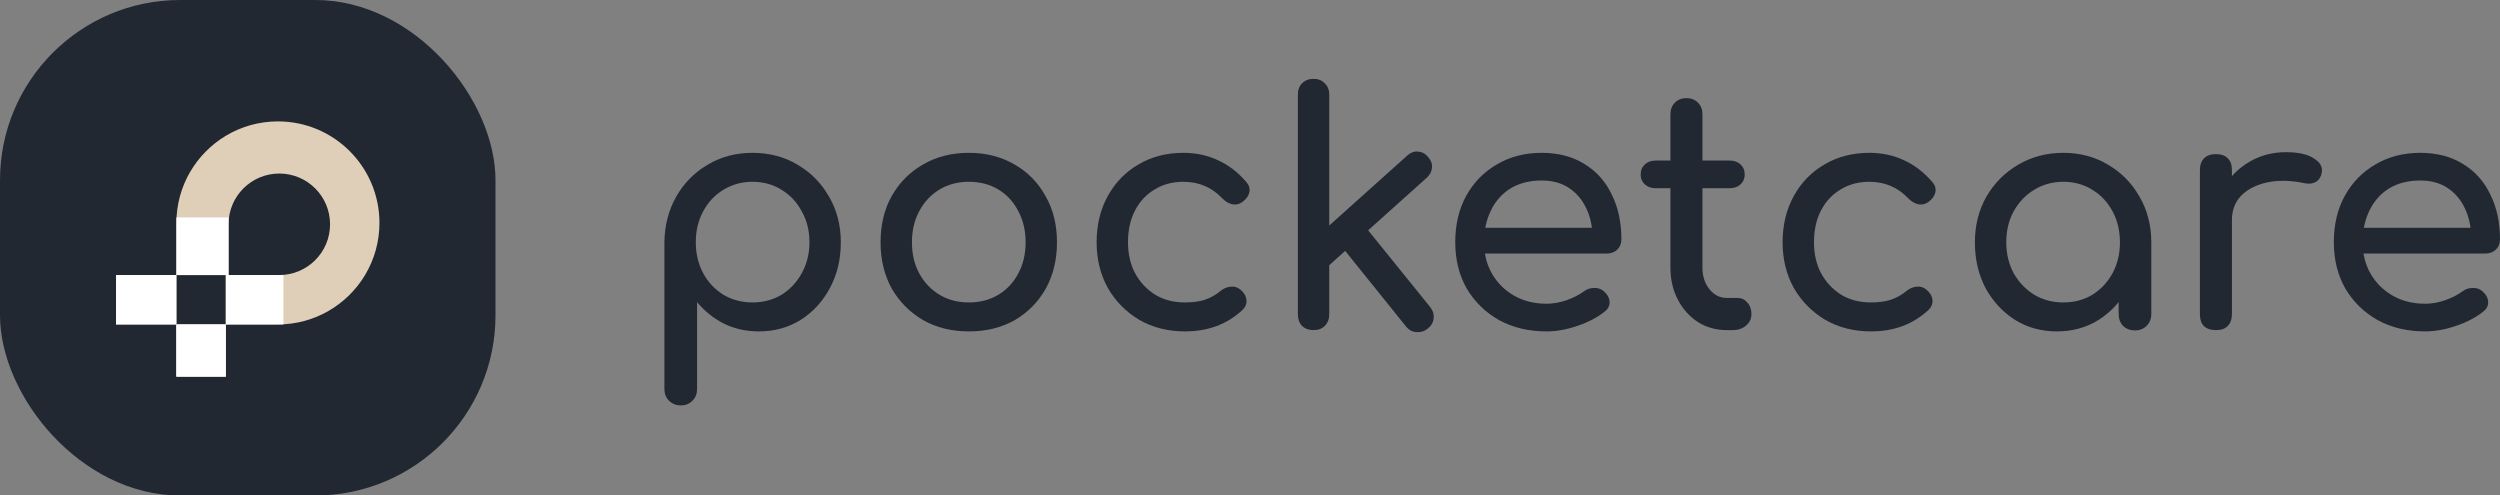
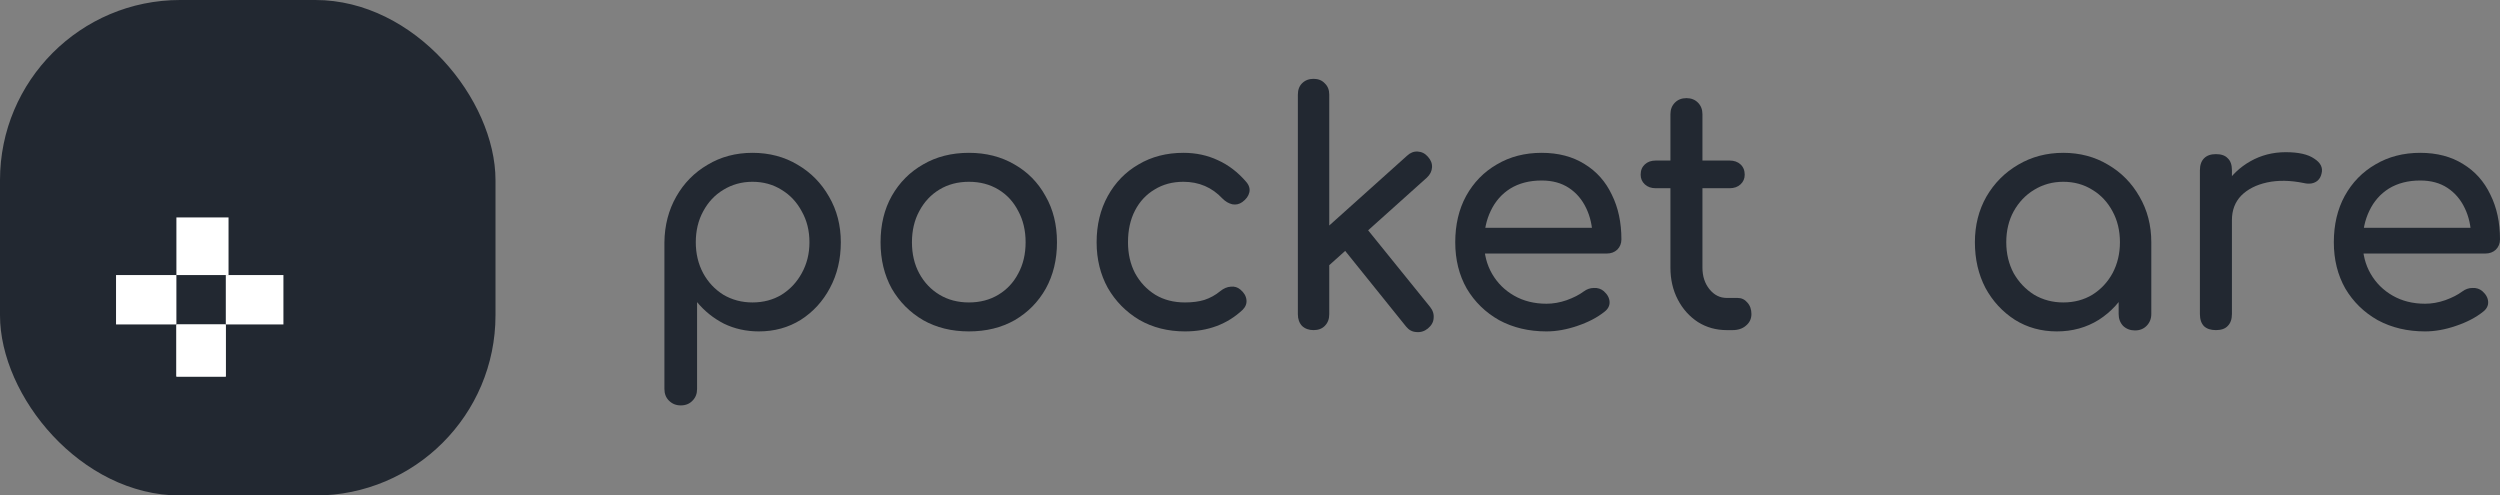
<svg xmlns="http://www.w3.org/2000/svg" width="222" height="44" viewBox="0 0 222 44" fill="none">
  <rect x="0" y="0" width="222" height="44" fill="#808080" stroke="none" />
  <path d="M60.45 36C60.033 36 59.682 35.857 59.398 35.571C59.133 35.305 59 34.962 59 34.543V21.514C59.019 20.009 59.37 18.657 60.052 17.457C60.734 16.257 61.663 15.314 62.838 14.629C64.013 13.924 65.34 13.571 66.819 13.571C68.316 13.571 69.652 13.924 70.827 14.629C72.002 15.314 72.931 16.257 73.614 17.457C74.315 18.657 74.665 20.009 74.665 21.514C74.665 23.019 74.343 24.371 73.699 25.571C73.073 26.752 72.211 27.695 71.112 28.4C70.012 29.086 68.771 29.429 67.387 29.429C66.269 29.429 65.236 29.2 64.288 28.743C63.359 28.267 62.563 27.629 61.9 26.829V34.543C61.9 34.962 61.767 35.305 61.502 35.571C61.237 35.857 60.886 36 60.45 36ZM66.819 26.857C67.785 26.857 68.648 26.629 69.406 26.171C70.164 25.695 70.761 25.057 71.197 24.257C71.652 23.438 71.879 22.524 71.879 21.514C71.879 20.486 71.652 19.571 71.197 18.771C70.761 17.952 70.164 17.314 69.406 16.857C68.648 16.381 67.785 16.143 66.819 16.143C65.871 16.143 65.008 16.381 64.231 16.857C63.473 17.314 62.876 17.952 62.44 18.771C62.004 19.571 61.786 20.486 61.786 21.514C61.786 22.524 62.004 23.438 62.44 24.257C62.876 25.057 63.473 25.695 64.231 26.171C65.008 26.629 65.871 26.857 66.819 26.857Z" fill="#222831" />
  <path d="M86.041 29.429C84.506 29.429 83.151 29.095 81.976 28.429C80.801 27.743 79.872 26.809 79.189 25.629C78.526 24.429 78.194 23.057 78.194 21.514C78.194 19.952 78.526 18.581 79.189 17.4C79.872 16.2 80.801 15.267 81.976 14.6C83.151 13.914 84.506 13.571 86.041 13.571C87.558 13.571 88.903 13.914 90.079 14.6C91.254 15.267 92.173 16.2 92.836 17.4C93.519 18.581 93.86 19.952 93.86 21.514C93.86 23.057 93.528 24.429 92.865 25.629C92.201 26.809 91.282 27.743 90.107 28.429C88.932 29.095 87.577 29.429 86.041 29.429ZM86.041 26.857C87.027 26.857 87.899 26.629 88.657 26.171C89.415 25.714 90.003 25.086 90.42 24.286C90.856 23.486 91.074 22.562 91.074 21.514C91.074 20.467 90.856 19.543 90.42 18.743C90.003 17.924 89.415 17.286 88.657 16.829C87.899 16.371 87.027 16.143 86.041 16.143C85.056 16.143 84.184 16.371 83.426 16.829C82.668 17.286 82.07 17.924 81.635 18.743C81.199 19.543 80.981 20.467 80.981 21.514C80.981 22.562 81.199 23.486 81.635 24.286C82.07 25.086 82.668 25.714 83.426 26.171C84.184 26.629 85.056 26.857 86.041 26.857Z" fill="#222831" />
  <path d="M105.227 29.429C103.71 29.429 102.355 29.086 101.161 28.4C99.986 27.695 99.057 26.752 98.375 25.571C97.712 24.371 97.38 23.019 97.38 21.514C97.38 19.971 97.712 18.6 98.375 17.4C99.038 16.2 99.948 15.267 101.104 14.6C102.26 13.914 103.587 13.571 105.085 13.571C106.203 13.571 107.226 13.79 108.155 14.229C109.084 14.648 109.918 15.286 110.657 16.143C110.922 16.448 111.017 16.762 110.941 17.086C110.866 17.41 110.657 17.695 110.316 17.943C110.051 18.133 109.757 18.2 109.435 18.143C109.112 18.067 108.819 17.895 108.553 17.629C107.624 16.638 106.468 16.143 105.085 16.143C104.118 16.143 103.265 16.371 102.526 16.829C101.787 17.267 101.208 17.886 100.792 18.686C100.375 19.486 100.166 20.429 100.166 21.514C100.166 22.543 100.375 23.457 100.792 24.257C101.227 25.057 101.824 25.695 102.583 26.171C103.341 26.629 104.222 26.857 105.227 26.857C105.89 26.857 106.468 26.781 106.961 26.629C107.473 26.457 107.937 26.2 108.354 25.857C108.657 25.61 108.97 25.476 109.292 25.457C109.615 25.419 109.899 25.505 110.145 25.714C110.468 25.981 110.648 26.286 110.685 26.629C110.723 26.952 110.61 27.248 110.344 27.514C108.98 28.791 107.274 29.429 105.227 29.429Z" fill="#222831" />
  <path d="M117.98 23.6L116.218 21.657L124.946 13.829C125.23 13.562 125.543 13.438 125.884 13.457C126.244 13.476 126.548 13.629 126.794 13.914C127.059 14.2 127.183 14.514 127.164 14.857C127.145 15.2 126.993 15.505 126.709 15.771L117.98 23.6ZM116.644 29.314C116.227 29.314 115.886 29.191 115.621 28.943C115.374 28.676 115.251 28.333 115.251 27.914V8.4C115.251 7.981 115.374 7.648 115.621 7.4C115.886 7.133 116.227 7 116.644 7C117.061 7 117.393 7.133 117.639 7.4C117.905 7.648 118.037 7.981 118.037 8.4V27.914C118.037 28.333 117.905 28.676 117.639 28.943C117.393 29.191 117.061 29.314 116.644 29.314ZM126.794 29.171C126.491 29.419 126.15 29.524 125.771 29.486C125.41 29.467 125.107 29.305 124.861 29L119.089 21.829L121.079 19.943L126.993 27.257C127.239 27.562 127.344 27.895 127.306 28.257C127.287 28.6 127.116 28.905 126.794 29.171Z" fill="#222831" />
  <path d="M137.329 29.429C135.755 29.429 134.353 29.095 133.121 28.429C131.908 27.743 130.951 26.809 130.249 25.629C129.567 24.429 129.226 23.057 129.226 21.514C129.226 19.952 129.548 18.581 130.192 17.4C130.856 16.2 131.766 15.267 132.922 14.6C134.078 13.914 135.405 13.571 136.902 13.571C138.381 13.571 139.65 13.905 140.712 14.571C141.773 15.219 142.579 16.124 143.129 17.286C143.697 18.429 143.981 19.752 143.981 21.257C143.981 21.619 143.858 21.924 143.612 22.171C143.365 22.4 143.053 22.514 142.674 22.514H131.216V20.229H142.588L141.423 21.029C141.404 20.076 141.214 19.229 140.854 18.486C140.494 17.724 139.982 17.124 139.319 16.686C138.655 16.248 137.85 16.029 136.902 16.029C135.822 16.029 134.893 16.267 134.116 16.743C133.358 17.219 132.78 17.876 132.382 18.714C131.984 19.533 131.785 20.467 131.785 21.514C131.785 22.562 132.022 23.495 132.495 24.314C132.969 25.133 133.623 25.781 134.457 26.257C135.291 26.733 136.248 26.971 137.329 26.971C137.916 26.971 138.513 26.867 139.12 26.657C139.745 26.429 140.248 26.171 140.627 25.886C140.911 25.676 141.214 25.571 141.536 25.571C141.878 25.552 142.171 25.648 142.418 25.857C142.74 26.143 142.911 26.457 142.93 26.8C142.948 27.143 142.797 27.438 142.475 27.686C141.83 28.2 141.025 28.619 140.058 28.943C139.11 29.267 138.2 29.429 137.329 29.429Z" fill="#222831" />
  <path d="M153.338 29.314C152.39 29.314 151.537 29.076 150.779 28.6C150.021 28.105 149.424 27.438 148.988 26.6C148.552 25.762 148.334 24.819 148.334 23.771V10.143C148.334 9.724 148.467 9.381 148.732 9.114C148.997 8.848 149.339 8.714 149.756 8.714C150.173 8.714 150.514 8.848 150.779 9.114C151.044 9.381 151.177 9.724 151.177 10.143V23.771C151.177 24.533 151.386 25.171 151.803 25.686C152.22 26.2 152.731 26.457 153.338 26.457H154.305C154.646 26.457 154.93 26.59 155.157 26.857C155.404 27.124 155.527 27.467 155.527 27.886C155.527 28.305 155.366 28.648 155.044 28.914C154.741 29.181 154.342 29.314 153.85 29.314H153.338ZM147.026 16.714C146.628 16.714 146.306 16.6 146.06 16.371C145.813 16.143 145.69 15.857 145.69 15.514C145.69 15.133 145.813 14.829 146.06 14.6C146.306 14.371 146.628 14.257 147.026 14.257H153.594C153.992 14.257 154.314 14.371 154.56 14.6C154.807 14.829 154.93 15.133 154.93 15.514C154.93 15.857 154.807 16.143 154.56 16.371C154.314 16.6 153.992 16.714 153.594 16.714H147.026Z" fill="#222831" />
-   <path d="M166.142 29.429C164.626 29.429 163.271 29.086 162.077 28.4C160.902 27.695 159.973 26.752 159.29 25.571C158.627 24.371 158.295 23.019 158.295 21.514C158.295 19.971 158.627 18.6 159.29 17.4C159.954 16.2 160.864 15.267 162.02 14.6C163.176 13.914 164.503 13.571 166 13.571C167.118 13.571 168.142 13.79 169.071 14.229C169.999 14.648 170.833 15.286 171.573 16.143C171.838 16.448 171.933 16.762 171.857 17.086C171.781 17.41 171.573 17.695 171.231 17.943C170.966 18.133 170.672 18.2 170.35 18.143C170.028 18.067 169.734 17.895 169.469 17.629C168.54 16.638 167.384 16.143 166 16.143C165.033 16.143 164.181 16.371 163.441 16.829C162.702 17.267 162.124 17.886 161.707 18.686C161.29 19.486 161.082 20.429 161.082 21.514C161.082 22.543 161.29 23.457 161.707 24.257C162.143 25.057 162.74 25.695 163.498 26.171C164.256 26.629 165.138 26.857 166.142 26.857C166.806 26.857 167.384 26.781 167.877 26.629C168.388 26.457 168.853 26.2 169.27 25.857C169.573 25.61 169.886 25.476 170.208 25.457C170.53 25.419 170.814 25.505 171.061 25.714C171.383 25.981 171.563 26.286 171.601 26.629C171.639 26.952 171.525 27.248 171.26 27.514C169.895 28.791 168.189 29.429 166.142 29.429Z" fill="#222831" />
  <path d="M182.649 29.429C181.265 29.429 180.024 29.086 178.924 28.4C177.825 27.695 176.953 26.752 176.309 25.571C175.683 24.371 175.371 23.019 175.371 21.514C175.371 20.009 175.712 18.657 176.394 17.457C177.095 16.257 178.034 15.314 179.209 14.629C180.403 13.924 181.739 13.571 183.218 13.571C184.696 13.571 186.023 13.924 187.198 14.629C188.373 15.314 189.302 16.257 189.984 17.457C190.685 18.657 191.036 20.009 191.036 21.514H189.927C189.927 23.019 189.605 24.371 188.961 25.571C188.335 26.752 187.473 27.695 186.373 28.4C185.274 29.086 184.033 29.429 182.649 29.429ZM183.218 26.857C184.184 26.857 185.047 26.629 185.805 26.171C186.563 25.695 187.16 25.057 187.596 24.257C188.032 23.438 188.25 22.524 188.25 21.514C188.25 20.486 188.032 19.571 187.596 18.771C187.16 17.952 186.563 17.314 185.805 16.857C185.047 16.381 184.184 16.143 183.218 16.143C182.27 16.143 181.407 16.381 180.63 16.857C179.872 17.314 179.266 17.952 178.811 18.771C178.375 19.571 178.157 20.486 178.157 21.514C178.157 22.524 178.375 23.438 178.811 24.257C179.266 25.057 179.872 25.695 180.63 26.171C181.407 26.629 182.27 26.857 183.218 26.857ZM189.586 29.343C189.169 29.343 188.818 29.209 188.534 28.943C188.269 28.657 188.136 28.305 188.136 27.886V23.514L188.676 20.486L191.036 21.514V27.886C191.036 28.305 190.894 28.657 190.61 28.943C190.344 29.209 190.003 29.343 189.586 29.343Z" fill="#222831" />
  <path d="M196.745 19.543C196.745 18.4 197.02 17.381 197.57 16.486C198.138 15.571 198.896 14.848 199.844 14.314C200.792 13.781 201.834 13.514 202.971 13.514C204.109 13.514 204.952 13.705 205.502 14.086C206.07 14.448 206.288 14.886 206.156 15.4C206.099 15.667 205.985 15.876 205.815 16.029C205.663 16.162 205.483 16.248 205.274 16.286C205.066 16.324 204.838 16.314 204.592 16.257C203.379 16.009 202.289 15.991 201.322 16.2C200.356 16.41 199.588 16.8 199.02 17.371C198.47 17.943 198.195 18.667 198.195 19.543H196.745ZM196.774 29.314C196.319 29.314 195.968 29.2 195.722 28.971C195.475 28.724 195.352 28.362 195.352 27.886V15.114C195.352 14.657 195.475 14.305 195.722 14.057C195.968 13.809 196.319 13.686 196.774 13.686C197.247 13.686 197.598 13.809 197.825 14.057C198.072 14.286 198.195 14.638 198.195 15.114V27.886C198.195 28.343 198.072 28.695 197.825 28.943C197.598 29.191 197.247 29.314 196.774 29.314Z" fill="#222831" />
  <path d="M215.347 29.429C213.774 29.429 212.371 29.095 211.139 28.429C209.926 27.743 208.969 26.809 208.268 25.629C207.586 24.429 207.244 23.057 207.244 21.514C207.244 19.952 207.567 18.581 208.211 17.4C208.874 16.2 209.784 15.267 210.94 14.6C212.097 13.914 213.423 13.571 214.921 13.571C216.399 13.571 217.669 13.905 218.73 14.571C219.792 15.219 220.597 16.124 221.147 17.286C221.716 18.429 222 19.752 222 21.257C222 21.619 221.877 21.924 221.63 22.171C221.384 22.4 221.071 22.514 220.692 22.514H209.234V20.229H220.607L219.441 21.029C219.422 20.076 219.233 19.229 218.873 18.486C218.512 17.724 218.001 17.124 217.337 16.686C216.674 16.248 215.868 16.029 214.921 16.029C213.84 16.029 212.912 16.267 212.134 16.743C211.376 17.219 210.798 17.876 210.4 18.714C210.002 19.533 209.803 20.467 209.803 21.514C209.803 22.562 210.04 23.495 210.514 24.314C210.988 25.133 211.642 25.781 212.476 26.257C213.31 26.733 214.267 26.971 215.347 26.971C215.935 26.971 216.532 26.867 217.138 26.657C217.764 26.429 218.266 26.171 218.645 25.886C218.929 25.676 219.233 25.571 219.555 25.571C219.896 25.552 220.19 25.648 220.436 25.857C220.759 26.143 220.929 26.457 220.948 26.8C220.967 27.143 220.815 27.438 220.493 27.686C219.849 28.2 219.043 28.619 218.077 28.943C217.129 29.267 216.219 29.429 215.347 29.429Z" fill="#222831" />
  <rect width="44" height="44" rx="16" fill="#222831" />
  <rect x="15.665" y="28.811" width="4.386" height="4.629" fill="#D9D9D9" />
-   <path d="M24.68 10.78C29.658 10.78 33.695 14.818 33.695 19.796C33.695 21.489 33.227 23.072 32.416 24.424C30.84 27.051 27.964 28.81 24.68 28.81H20.051V33.44H15.664V28.81H10.304V24.424H15.664V19.796C15.664 16.511 17.424 13.636 20.051 12.059C21.403 11.248 22.986 10.78 24.68 10.78ZM15.664 24.424V28.81H20.05V24.424H15.664ZM24.802 15.41C22.312 15.41 20.294 17.427 20.294 19.917V24.424H24.802C27.292 24.424 29.31 22.407 29.31 19.917C29.309 17.427 27.292 15.41 24.802 15.41Z" fill="#E0CFB8" />
  <rect x="15.665" y="19.308" width="4.629" height="5.117" fill="white" />
  <rect x="15.665" y="28.811" width="4.386" height="4.629" fill="white" />
  <rect x="10.304" y="24.425" width="5.36" height="4.386" fill="white" />
  <rect x="20.051" y="24.425" width="5.117" height="4.386" fill="white" />
</svg>